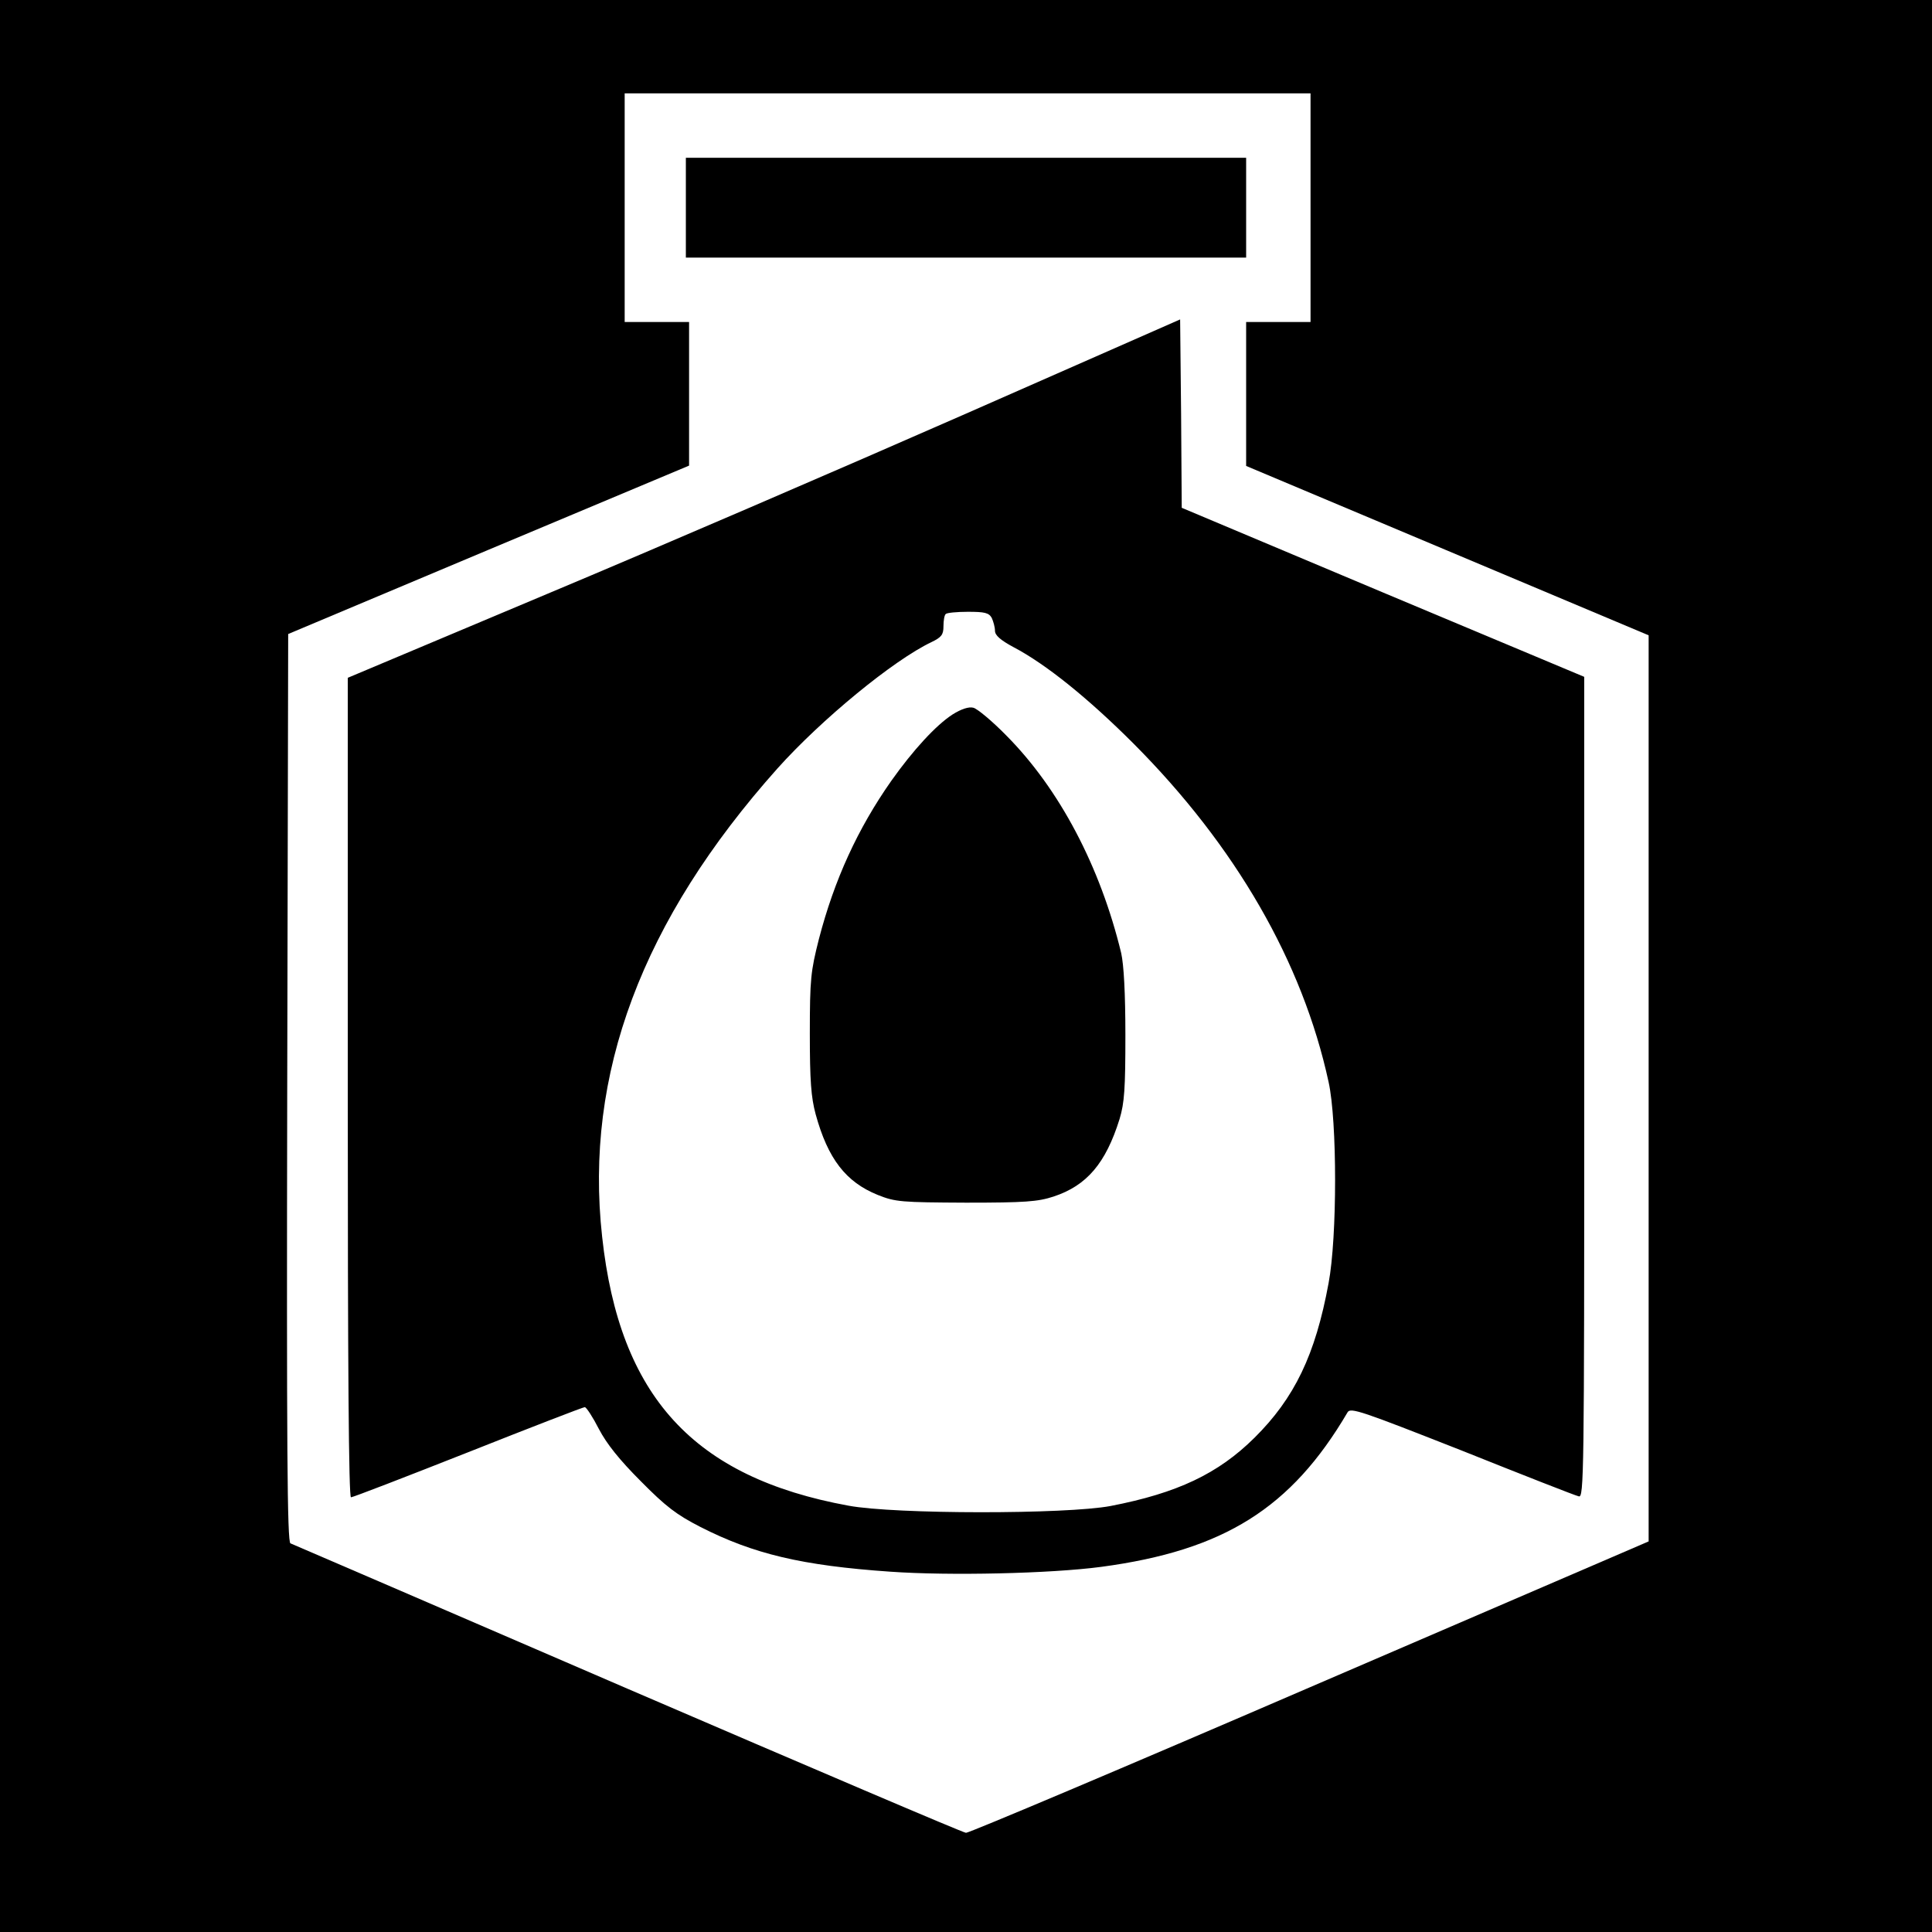
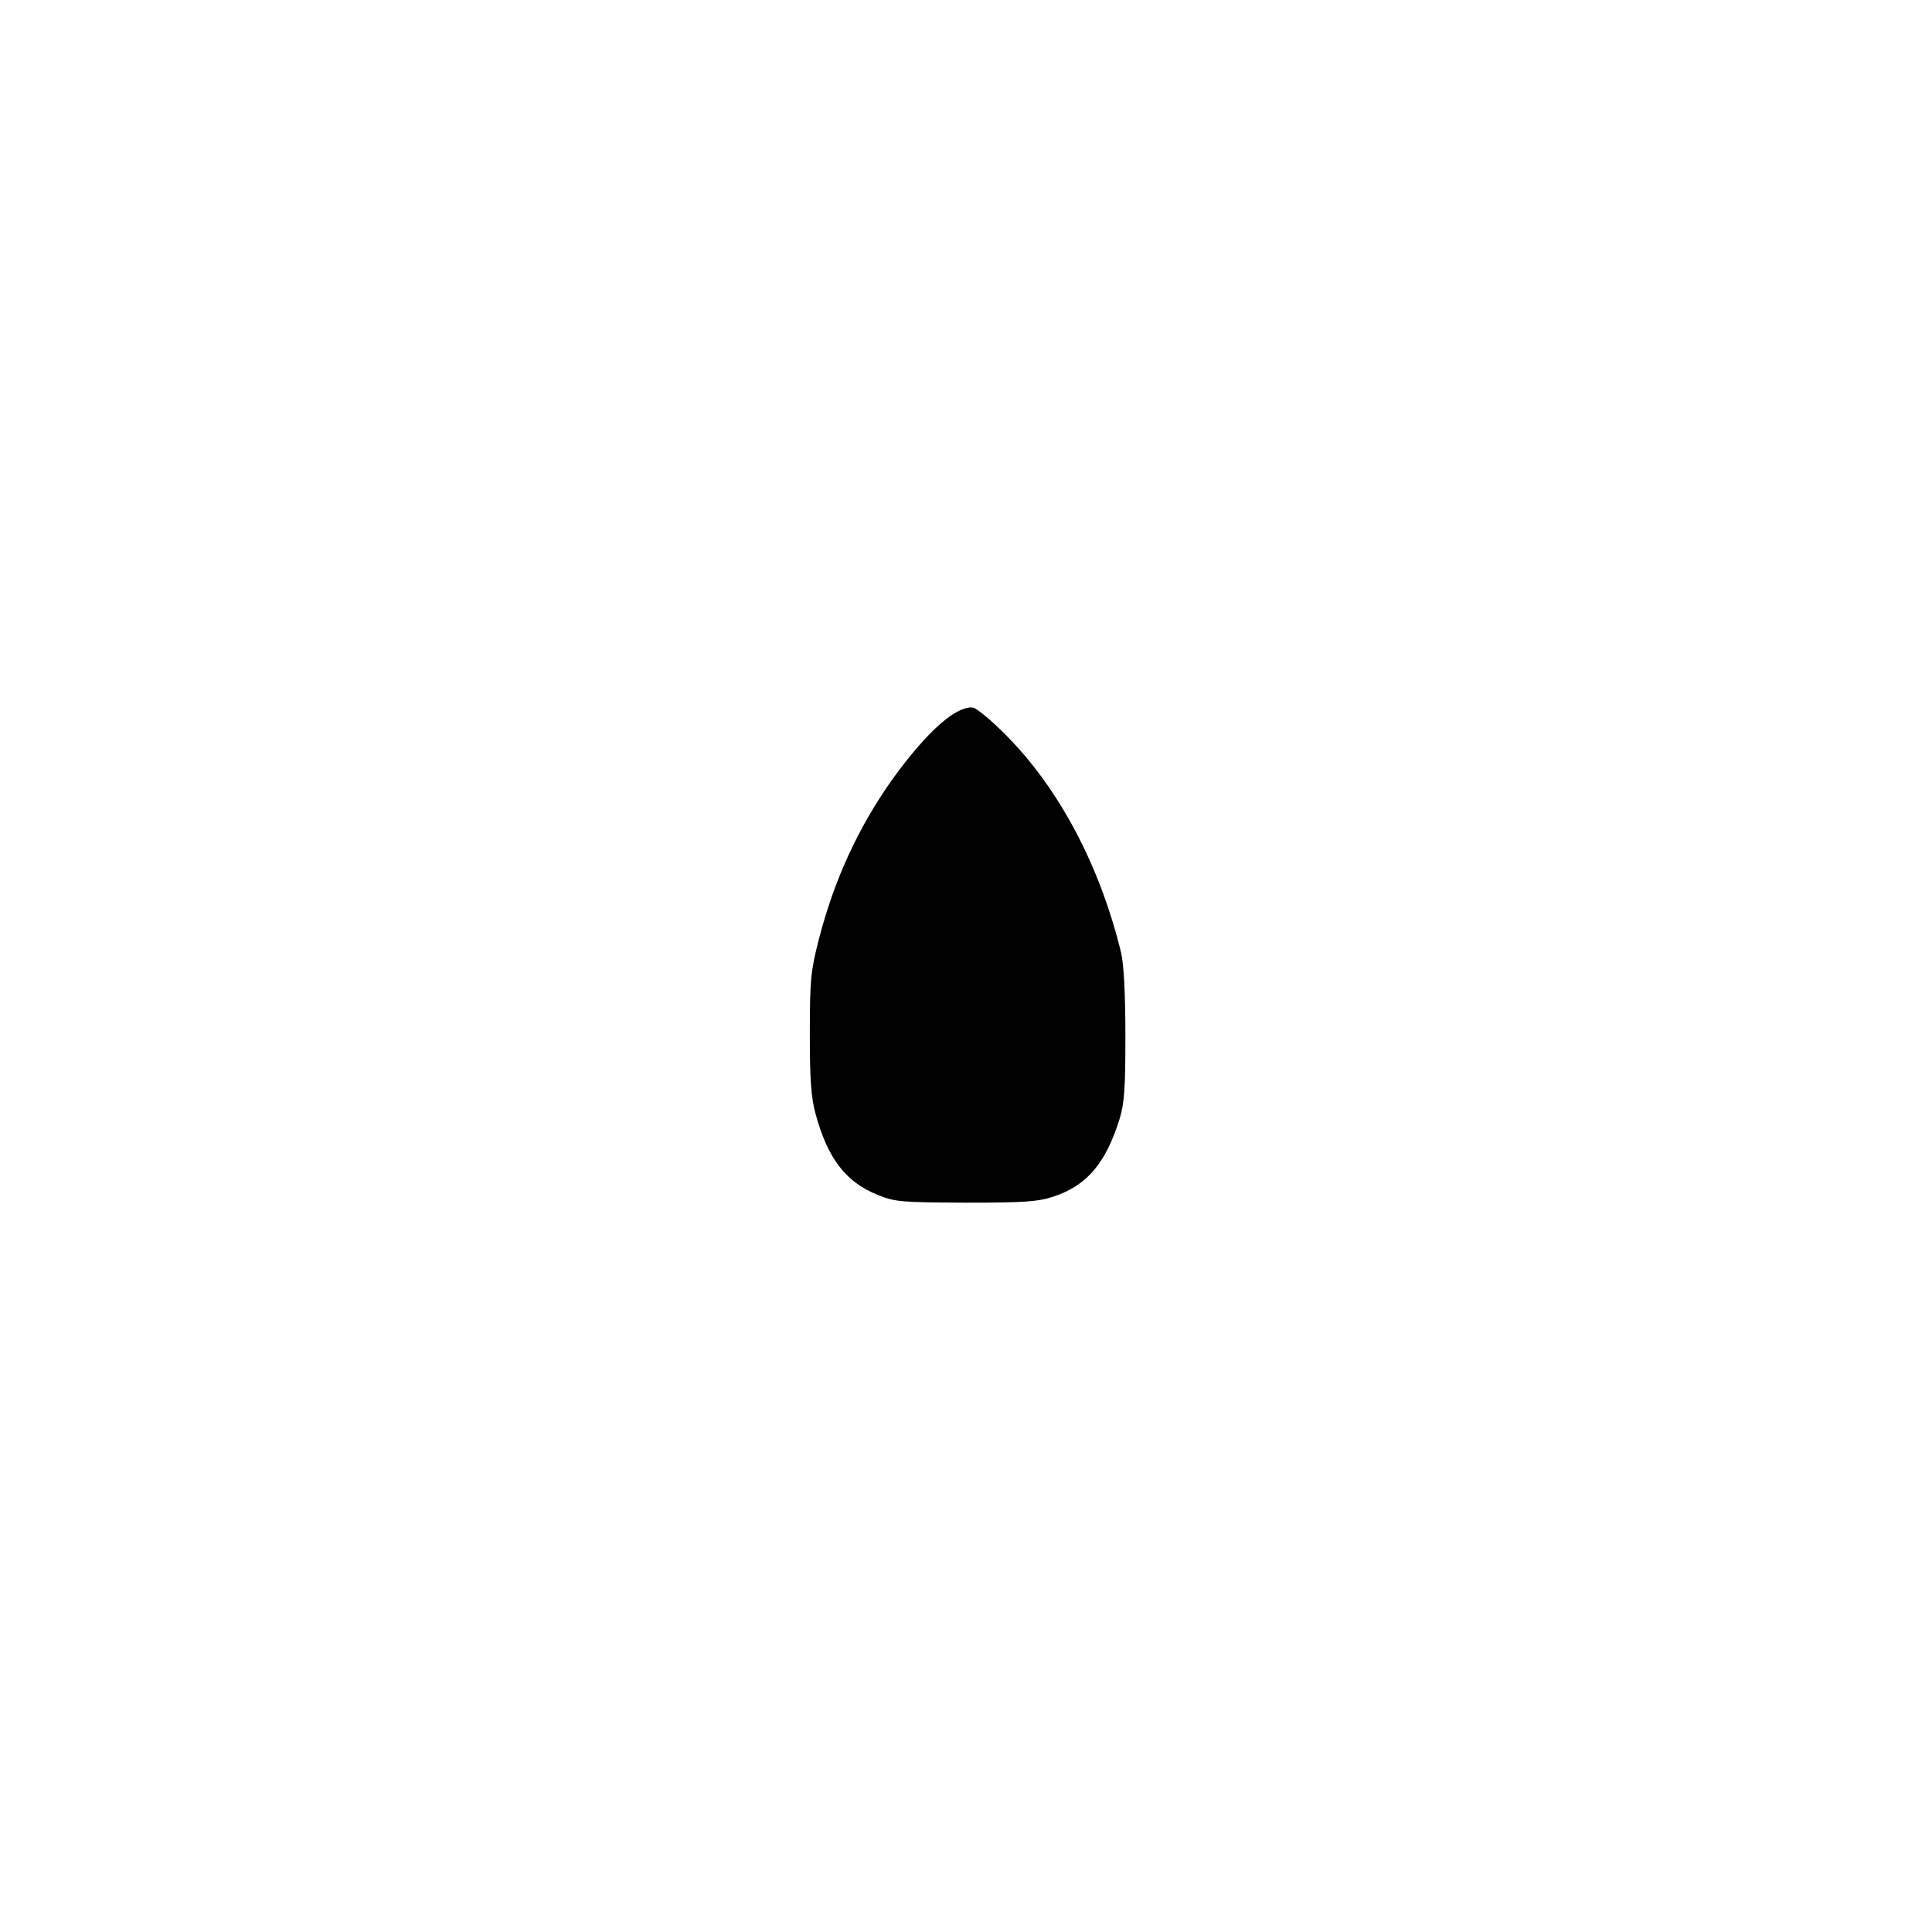
<svg xmlns="http://www.w3.org/2000/svg" version="1.0" width="600pt" height="600pt" viewBox="0 0 600 600" preserveAspectRatio="xMidYMid meet">
  <g transform="translate(0,600) scale(0.1,-0.1)" fill="#000000" stroke="none">
-     <path d="M0 3000 l0 -3000 3000 0 3000 0 0 3000 0 3000 -3000 0 -3000 0 0 -3000z m4070 2355 l0 -355 -100 0 -100 0 0 -224 0 -223 625 -263 625 -263 0 -1407 0 -1407 -1052 -453 c-579 -250 -1060 -453 -1068 -452 -8 0 -481 202 -1050 447 -569 246 -1041 449 -1048 452 -10 4 -12 293 -10 1415 l3 1409 623 262 622 261 0 223 0 223 -100 0 -100 0 0 355 0 355 1065 0 1065 0 0 -355z" />
-     <path d="M2130 5355 l0 -155 870 0 870 0 0 155 0 155 -870 0 -870 0 0 -155z" />
-     <path d="M2990 4711 c-371 -163 -953 -414 -1292 -556 l-618 -260 0 -1272 c0 -870 3 -1273 10 -1273 6 0 169 63 364 140 194 77 357 140 362 140 5 0 25 -31 44 -68 24 -46 64 -96 130 -162 78 -79 111 -104 185 -142 165 -84 315 -120 590 -139 183 -13 497 -6 655 15 381 51 590 182 765 480 9 16 45 3 355 -119 190 -76 353 -140 363 -142 16 -5 17 60 17 1270 l0 1275 -625 262 -625 263 -2 292 -3 293 -675 -297z m90 -630 c5 -11 10 -29 10 -40 0 -14 17 -29 58 -51 101 -53 233 -160 372 -299 317 -318 525 -678 606 -1051 27 -122 27 -482 0 -625 -41 -223 -106 -357 -230 -480 -113 -112 -240 -172 -447 -212 -138 -26 -669 -26 -814 1 -481 88 -711 339 -765 835 -56 505 124 983 544 1454 137 153 361 337 479 393 31 15 37 23 37 49 0 18 3 35 7 38 3 4 35 7 69 7 52 0 65 -3 74 -19z" />
+     <path d="M2130 5355 z" />
    <path d="M2958 3781 c-51 -33 -122 -110 -190 -206 -104 -148 -177 -307 -225 -492 -25 -99 -28 -123 -28 -293 0 -147 4 -198 18 -250 38 -139 94 -211 193 -251 55 -22 73 -23 274 -24 184 0 223 3 272 19 103 34 162 103 205 241 15 50 18 94 18 260 0 132 -5 219 -13 255 -65 269 -192 510 -357 676 -44 45 -90 83 -102 86 -14 4 -38 -4 -65 -21z" />
  </g>
</svg>